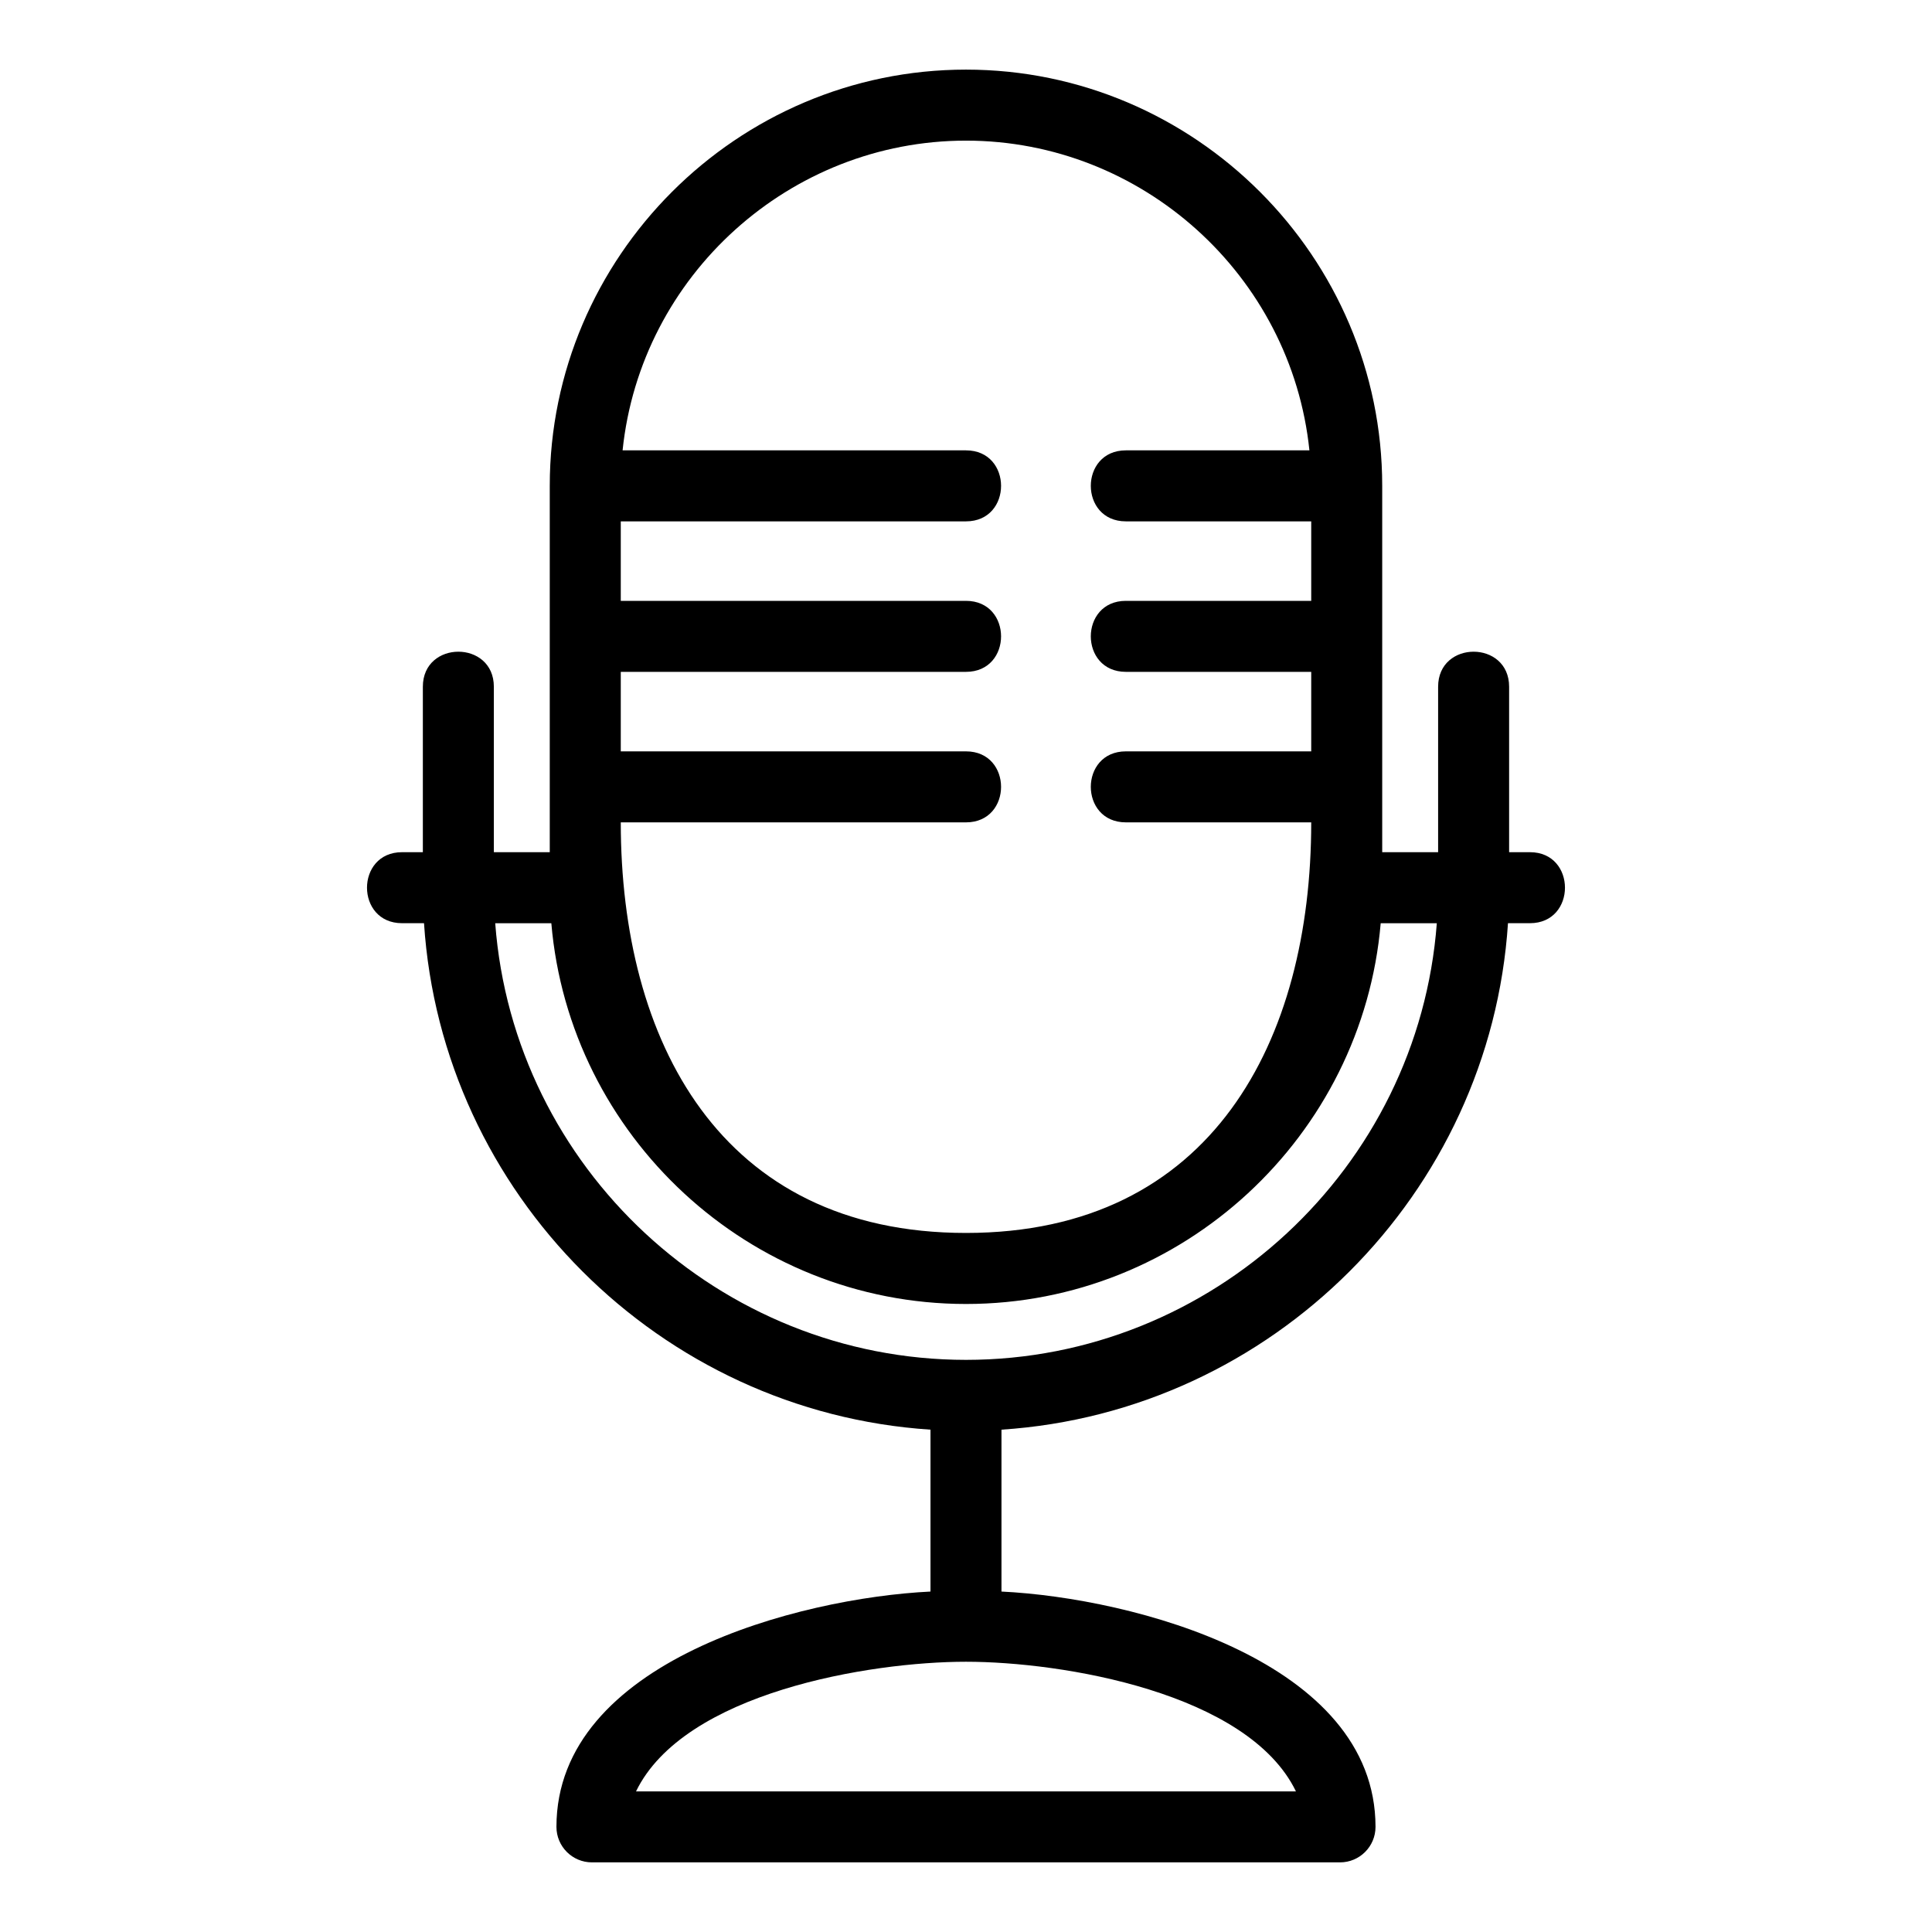
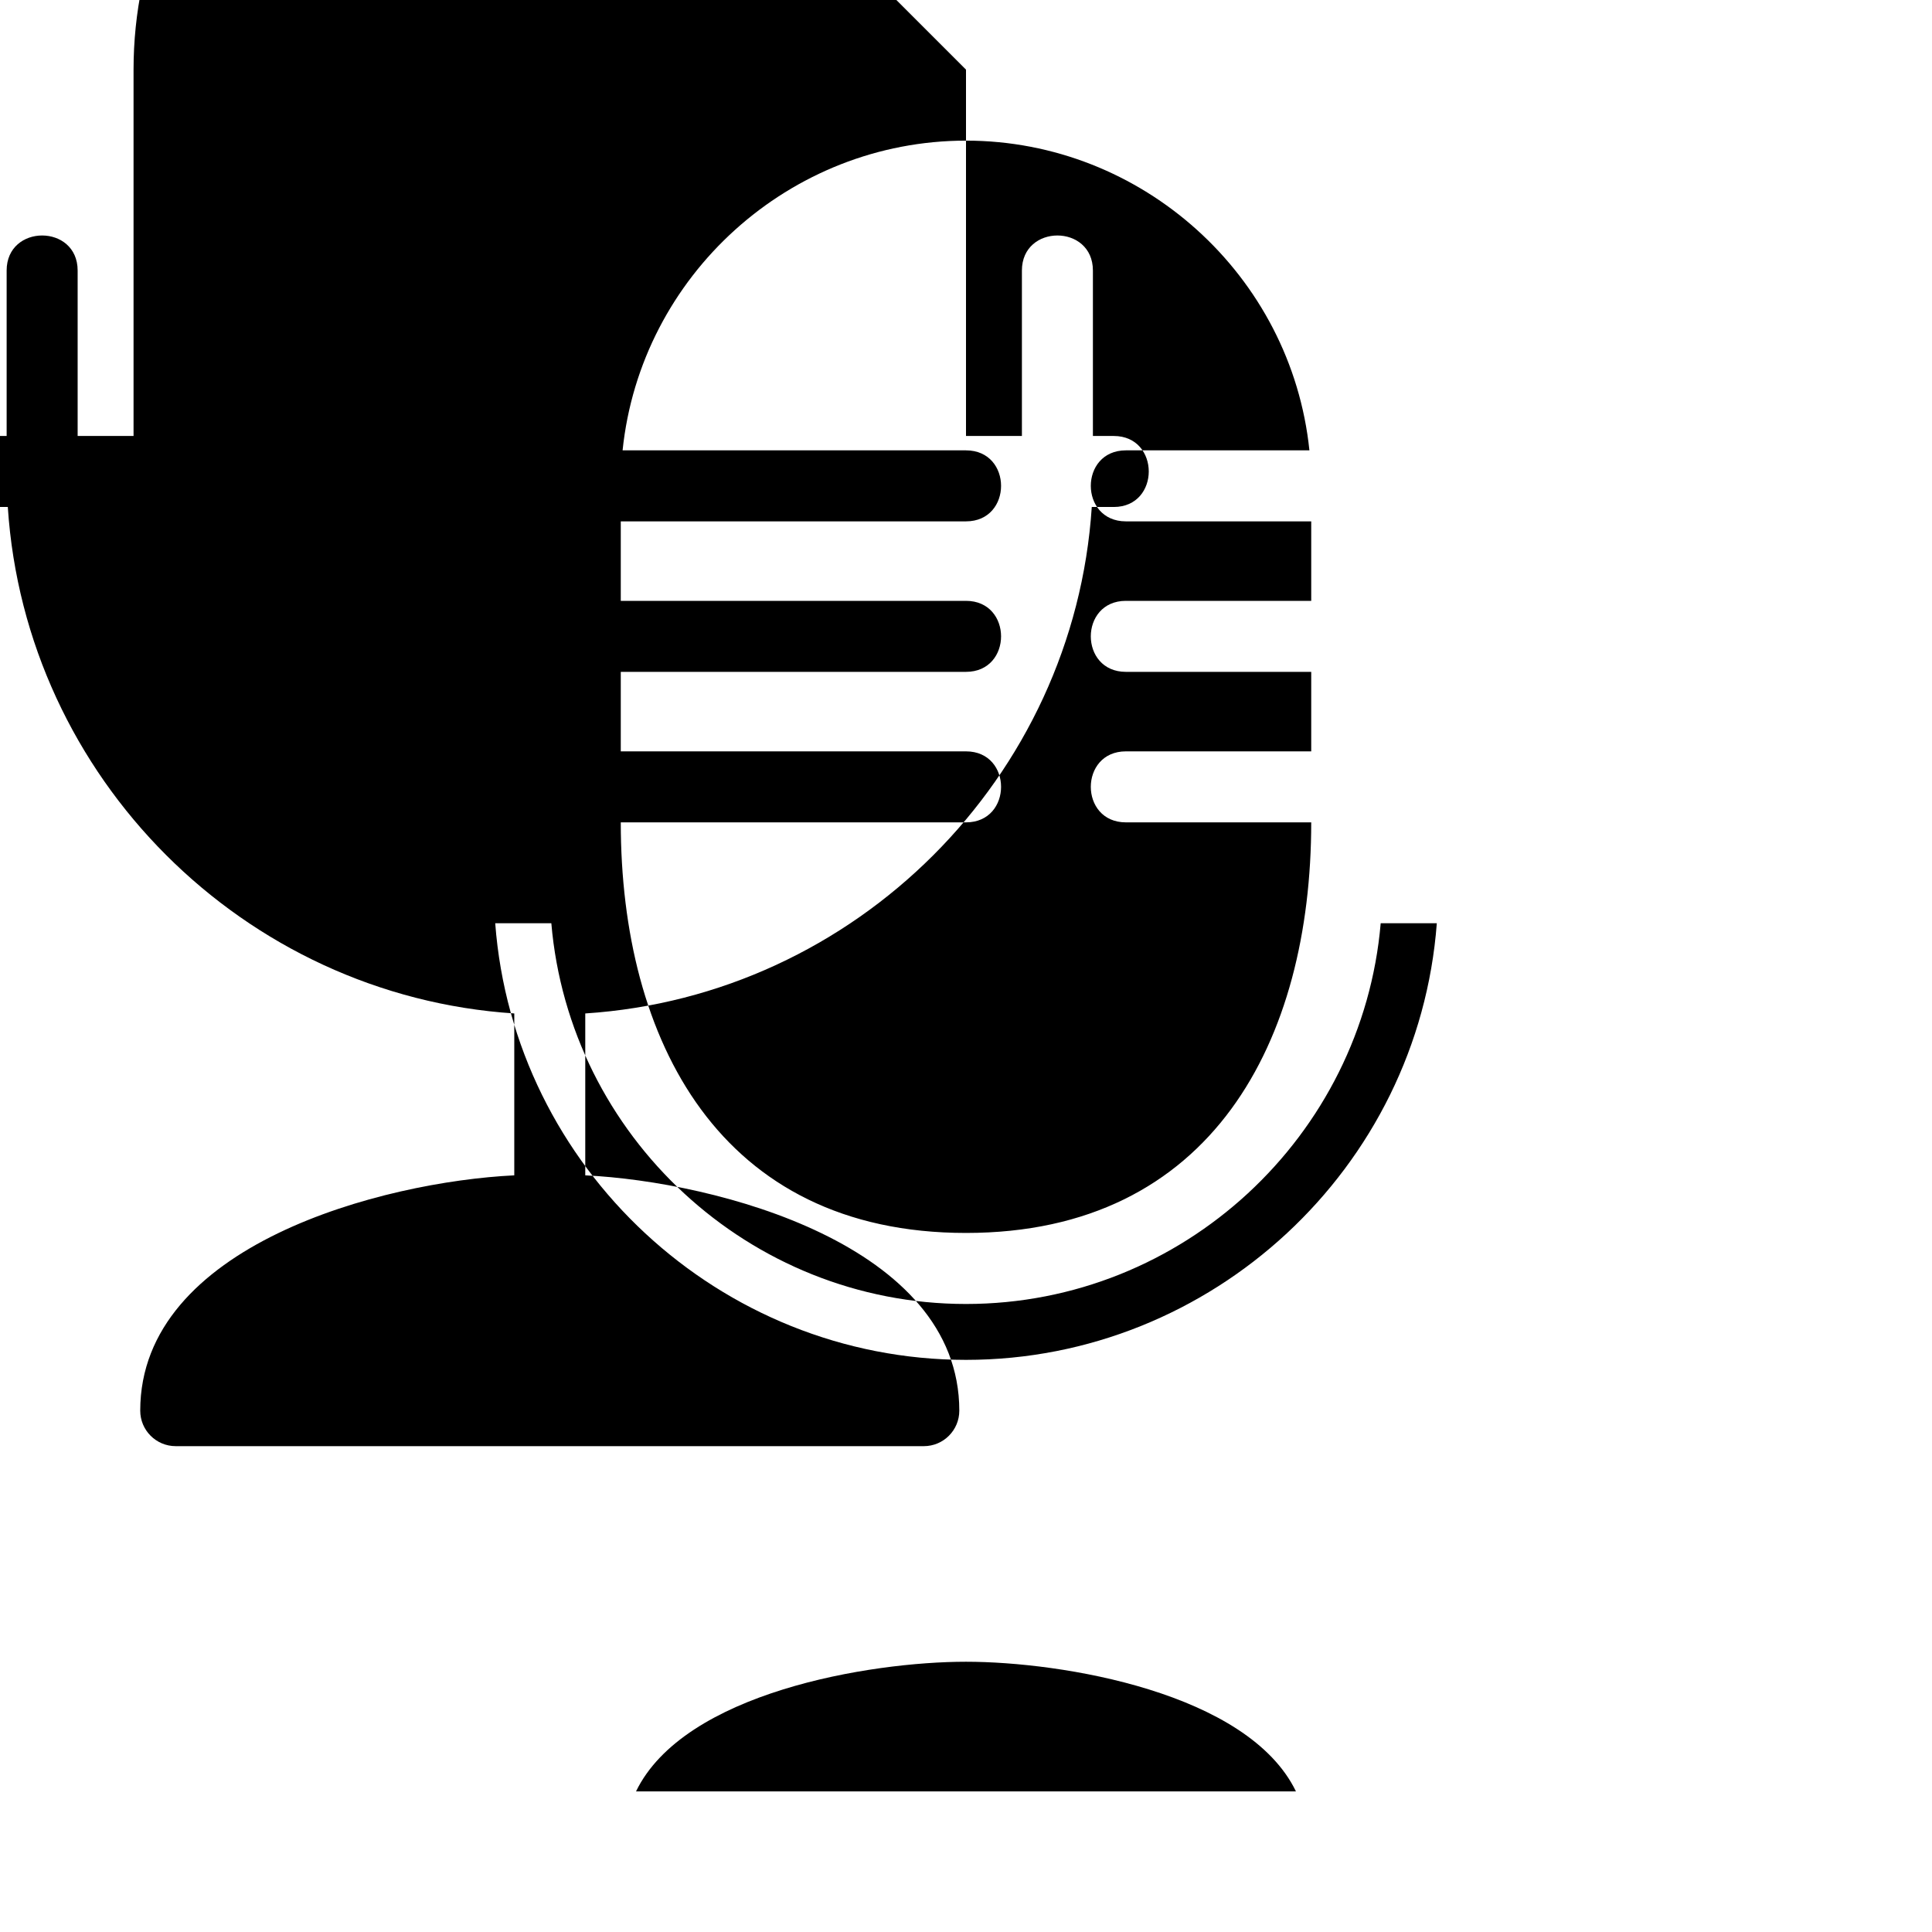
<svg xmlns="http://www.w3.org/2000/svg" fill="#000000" width="800px" height="800px" version="1.1" viewBox="144 144 512 512">
-   <path d="m400 162.45c60.684 0 110.3 49.617 110.3 110.3v97.09h14.816v-43.844c0-12.383 18.816-12.383 18.816 0v43.844h5.523c12.371 0 12.371 18.816 0 18.816h-5.824c-4.684 71.734-62.492 129.54-134.23 134.22v42.902c34.816 1.691 99.125 18.453 99.125 62.363 0 5.195-4.215 9.406-9.406 9.406h-198.25c-5.195 0-9.406-4.215-9.406-9.406 0-43.91 64.309-60.672 99.125-62.363v-42.902c-71.734-4.684-129.54-62.488-134.22-134.22h-5.824c-12.379 0-12.379-18.816 0-18.816h5.516v-43.844c0-12.383 18.816-12.383 18.816 0v43.844h14.816v-97.09c0-60.684 49.617-110.3 110.3-110.3zm0 421.93c-25.449 0-74.738 8.141-87.449 34.363h174.89c-12.703-26.223-61.992-34.363-87.445-34.363zm0-80c65.184 0 119.89-50.805 124.77-115.71h-14.871c-4.812 56.32-52.383 100.9-109.9 100.9-57.52 0-105.09-44.574-109.89-100.9h-14.871c4.887 64.902 59.582 115.71 124.77 115.71zm0-323.11c-46.695 0-86.211 35.723-91.008 82.082h91.008c12.391 0 12.391 18.816 0 18.816h-91.488v21.066h91.488c12.391 0 12.391 18.816 0 18.816h-91.488v21.07h91.488c12.391 0 12.391 18.816 0 18.816h-91.488c0 57.645 26.129 108.81 91.488 108.81s91.488-51.168 91.488-108.81h-49.121c-12.391 0-12.391-18.816 0-18.816h49.121v-21.07h-49.121c-12.391 0-12.391-18.816 0-18.816h49.121v-21.066h-49.121c-12.391 0-12.391-18.816 0-18.816h48.641c-4.797-46.359-44.312-82.082-91.008-82.082z" />
+   <path d="m400 162.45v97.09h14.816v-43.844c0-12.383 18.816-12.383 18.816 0v43.844h5.523c12.371 0 12.371 18.816 0 18.816h-5.824c-4.684 71.734-62.492 129.54-134.23 134.22v42.902c34.816 1.691 99.125 18.453 99.125 62.363 0 5.195-4.215 9.406-9.406 9.406h-198.25c-5.195 0-9.406-4.215-9.406-9.406 0-43.91 64.309-60.672 99.125-62.363v-42.902c-71.734-4.684-129.54-62.488-134.22-134.22h-5.824c-12.379 0-12.379-18.816 0-18.816h5.516v-43.844c0-12.383 18.816-12.383 18.816 0v43.844h14.816v-97.09c0-60.684 49.617-110.3 110.3-110.3zm0 421.93c-25.449 0-74.738 8.141-87.449 34.363h174.89c-12.703-26.223-61.992-34.363-87.445-34.363zm0-80c65.184 0 119.89-50.805 124.77-115.71h-14.871c-4.812 56.32-52.383 100.9-109.9 100.9-57.52 0-105.09-44.574-109.89-100.9h-14.871c4.887 64.902 59.582 115.71 124.77 115.71zm0-323.11c-46.695 0-86.211 35.723-91.008 82.082h91.008c12.391 0 12.391 18.816 0 18.816h-91.488v21.066h91.488c12.391 0 12.391 18.816 0 18.816h-91.488v21.07h91.488c12.391 0 12.391 18.816 0 18.816h-91.488c0 57.645 26.129 108.81 91.488 108.81s91.488-51.168 91.488-108.81h-49.121c-12.391 0-12.391-18.816 0-18.816h49.121v-21.07h-49.121c-12.391 0-12.391-18.816 0-18.816h49.121v-21.066h-49.121c-12.391 0-12.391-18.816 0-18.816h48.641c-4.797-46.359-44.312-82.082-91.008-82.082z" />
</svg>